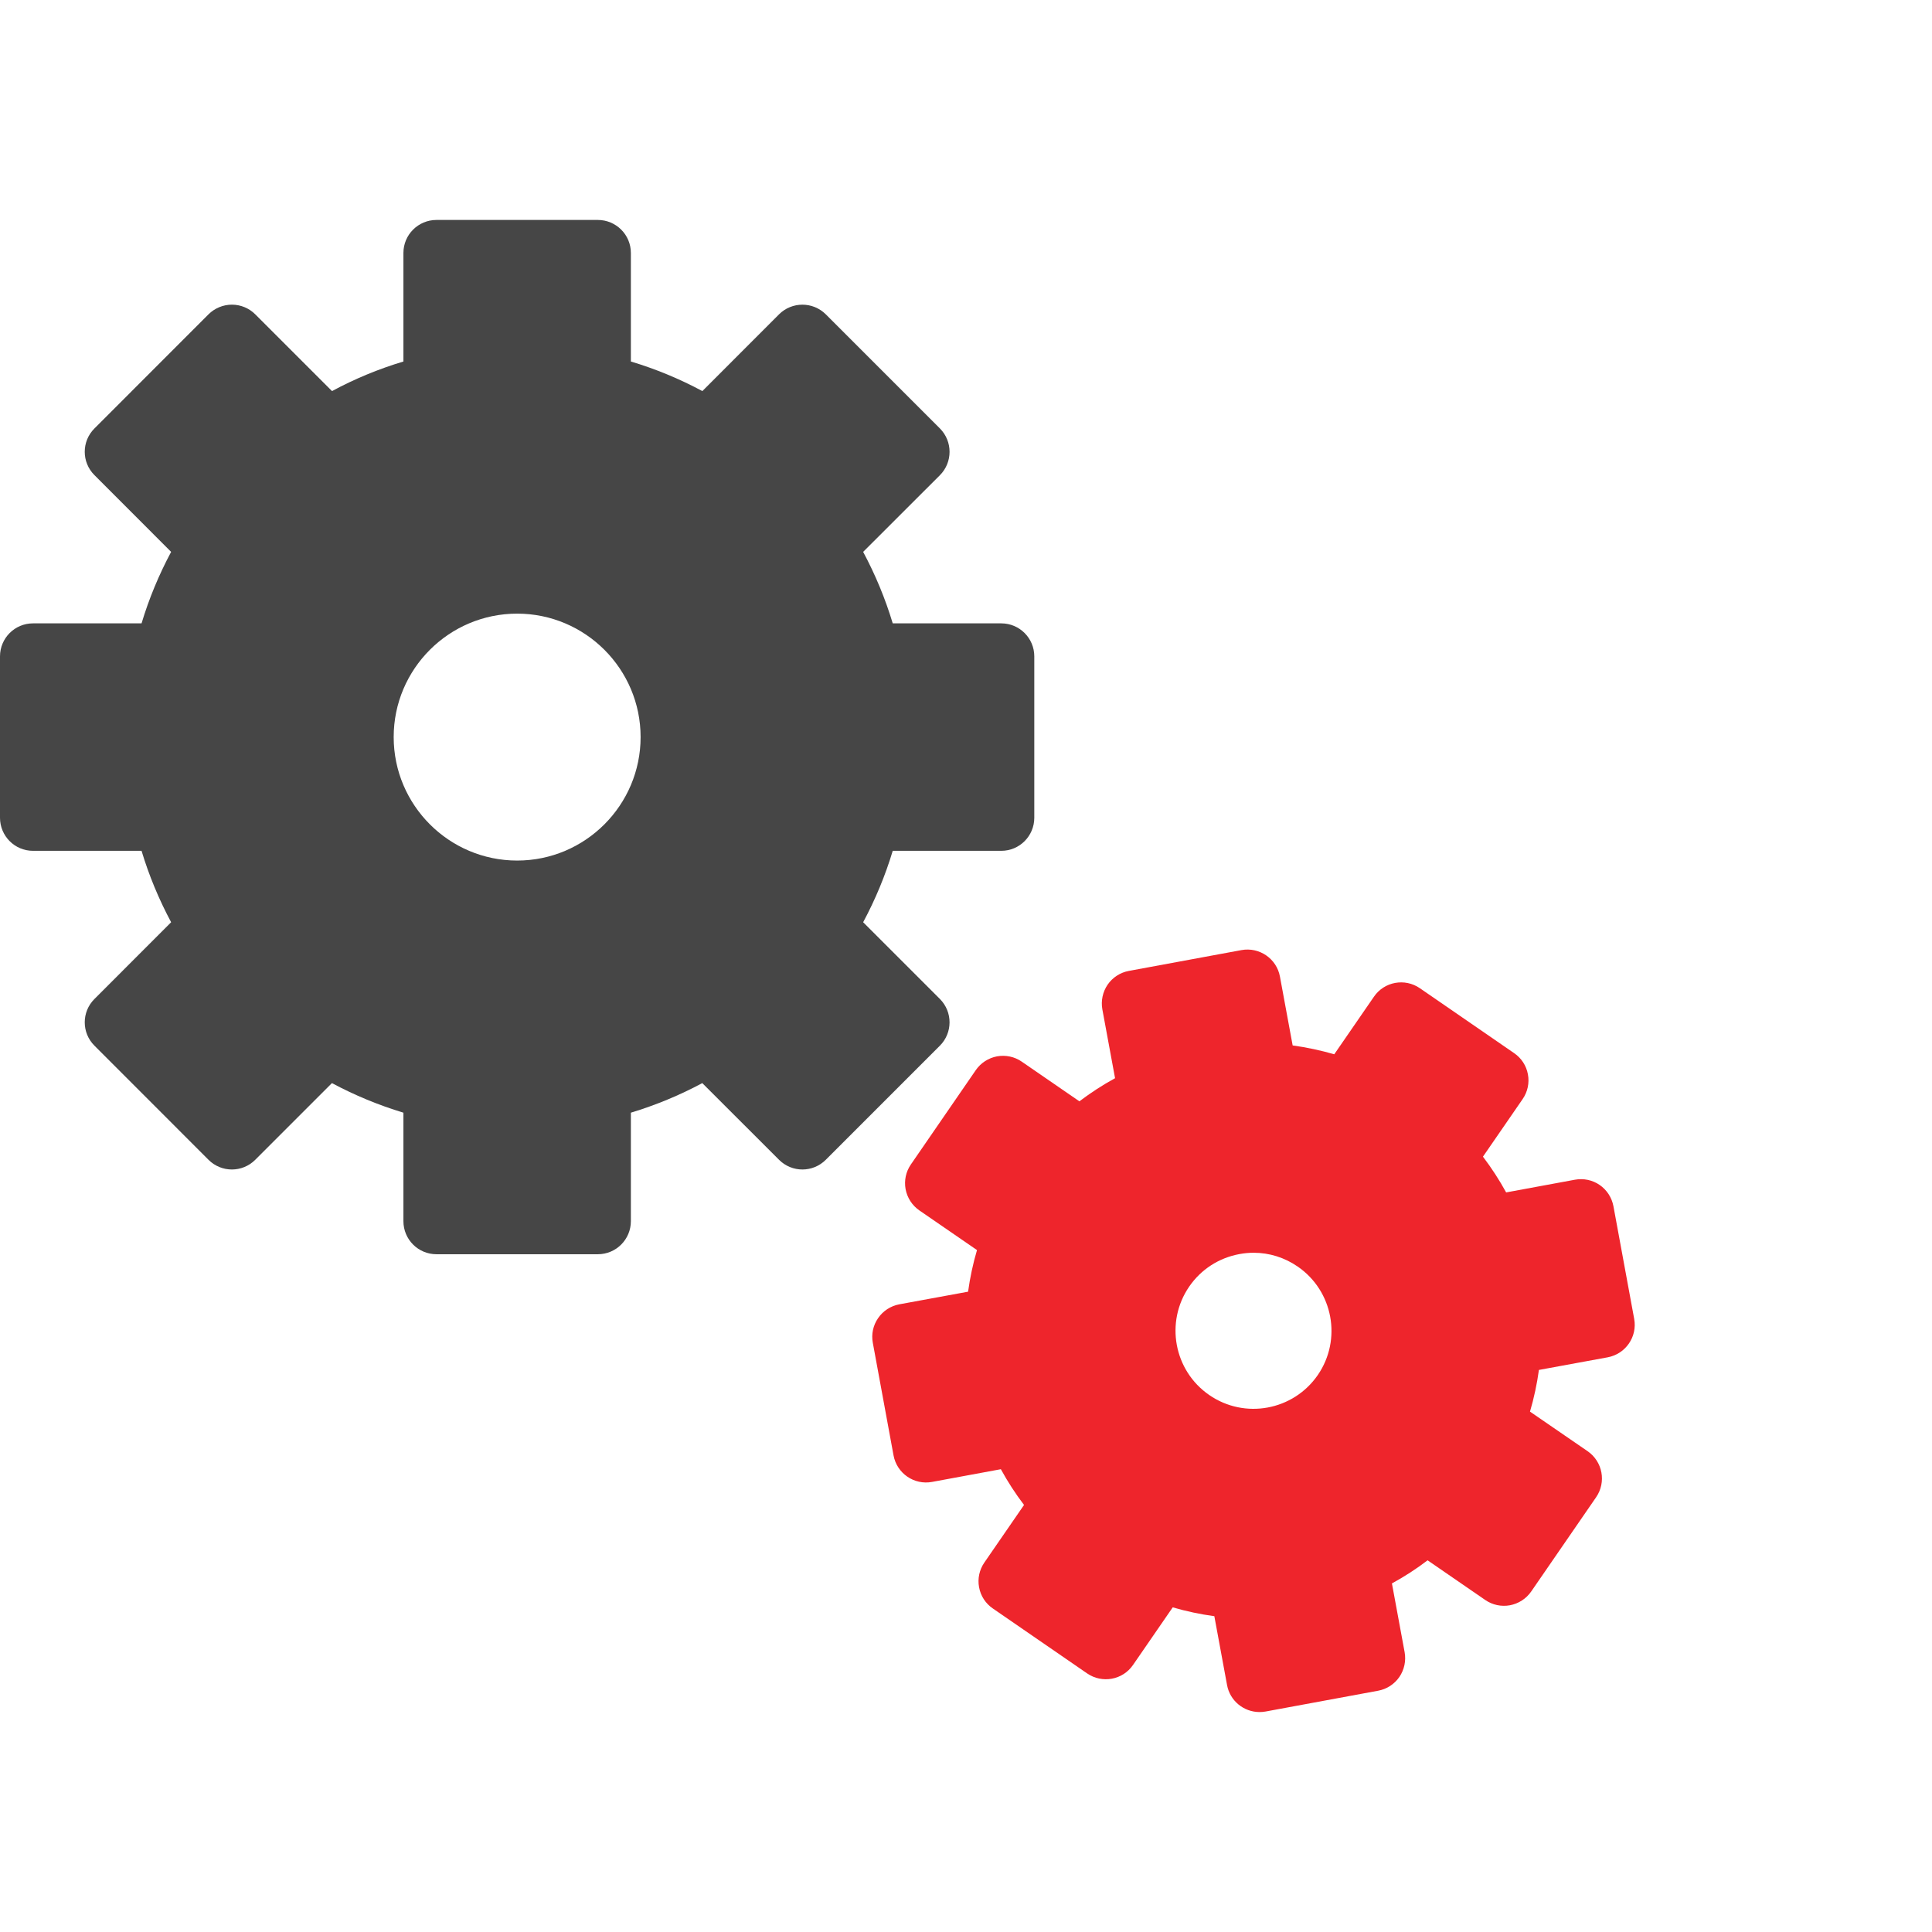
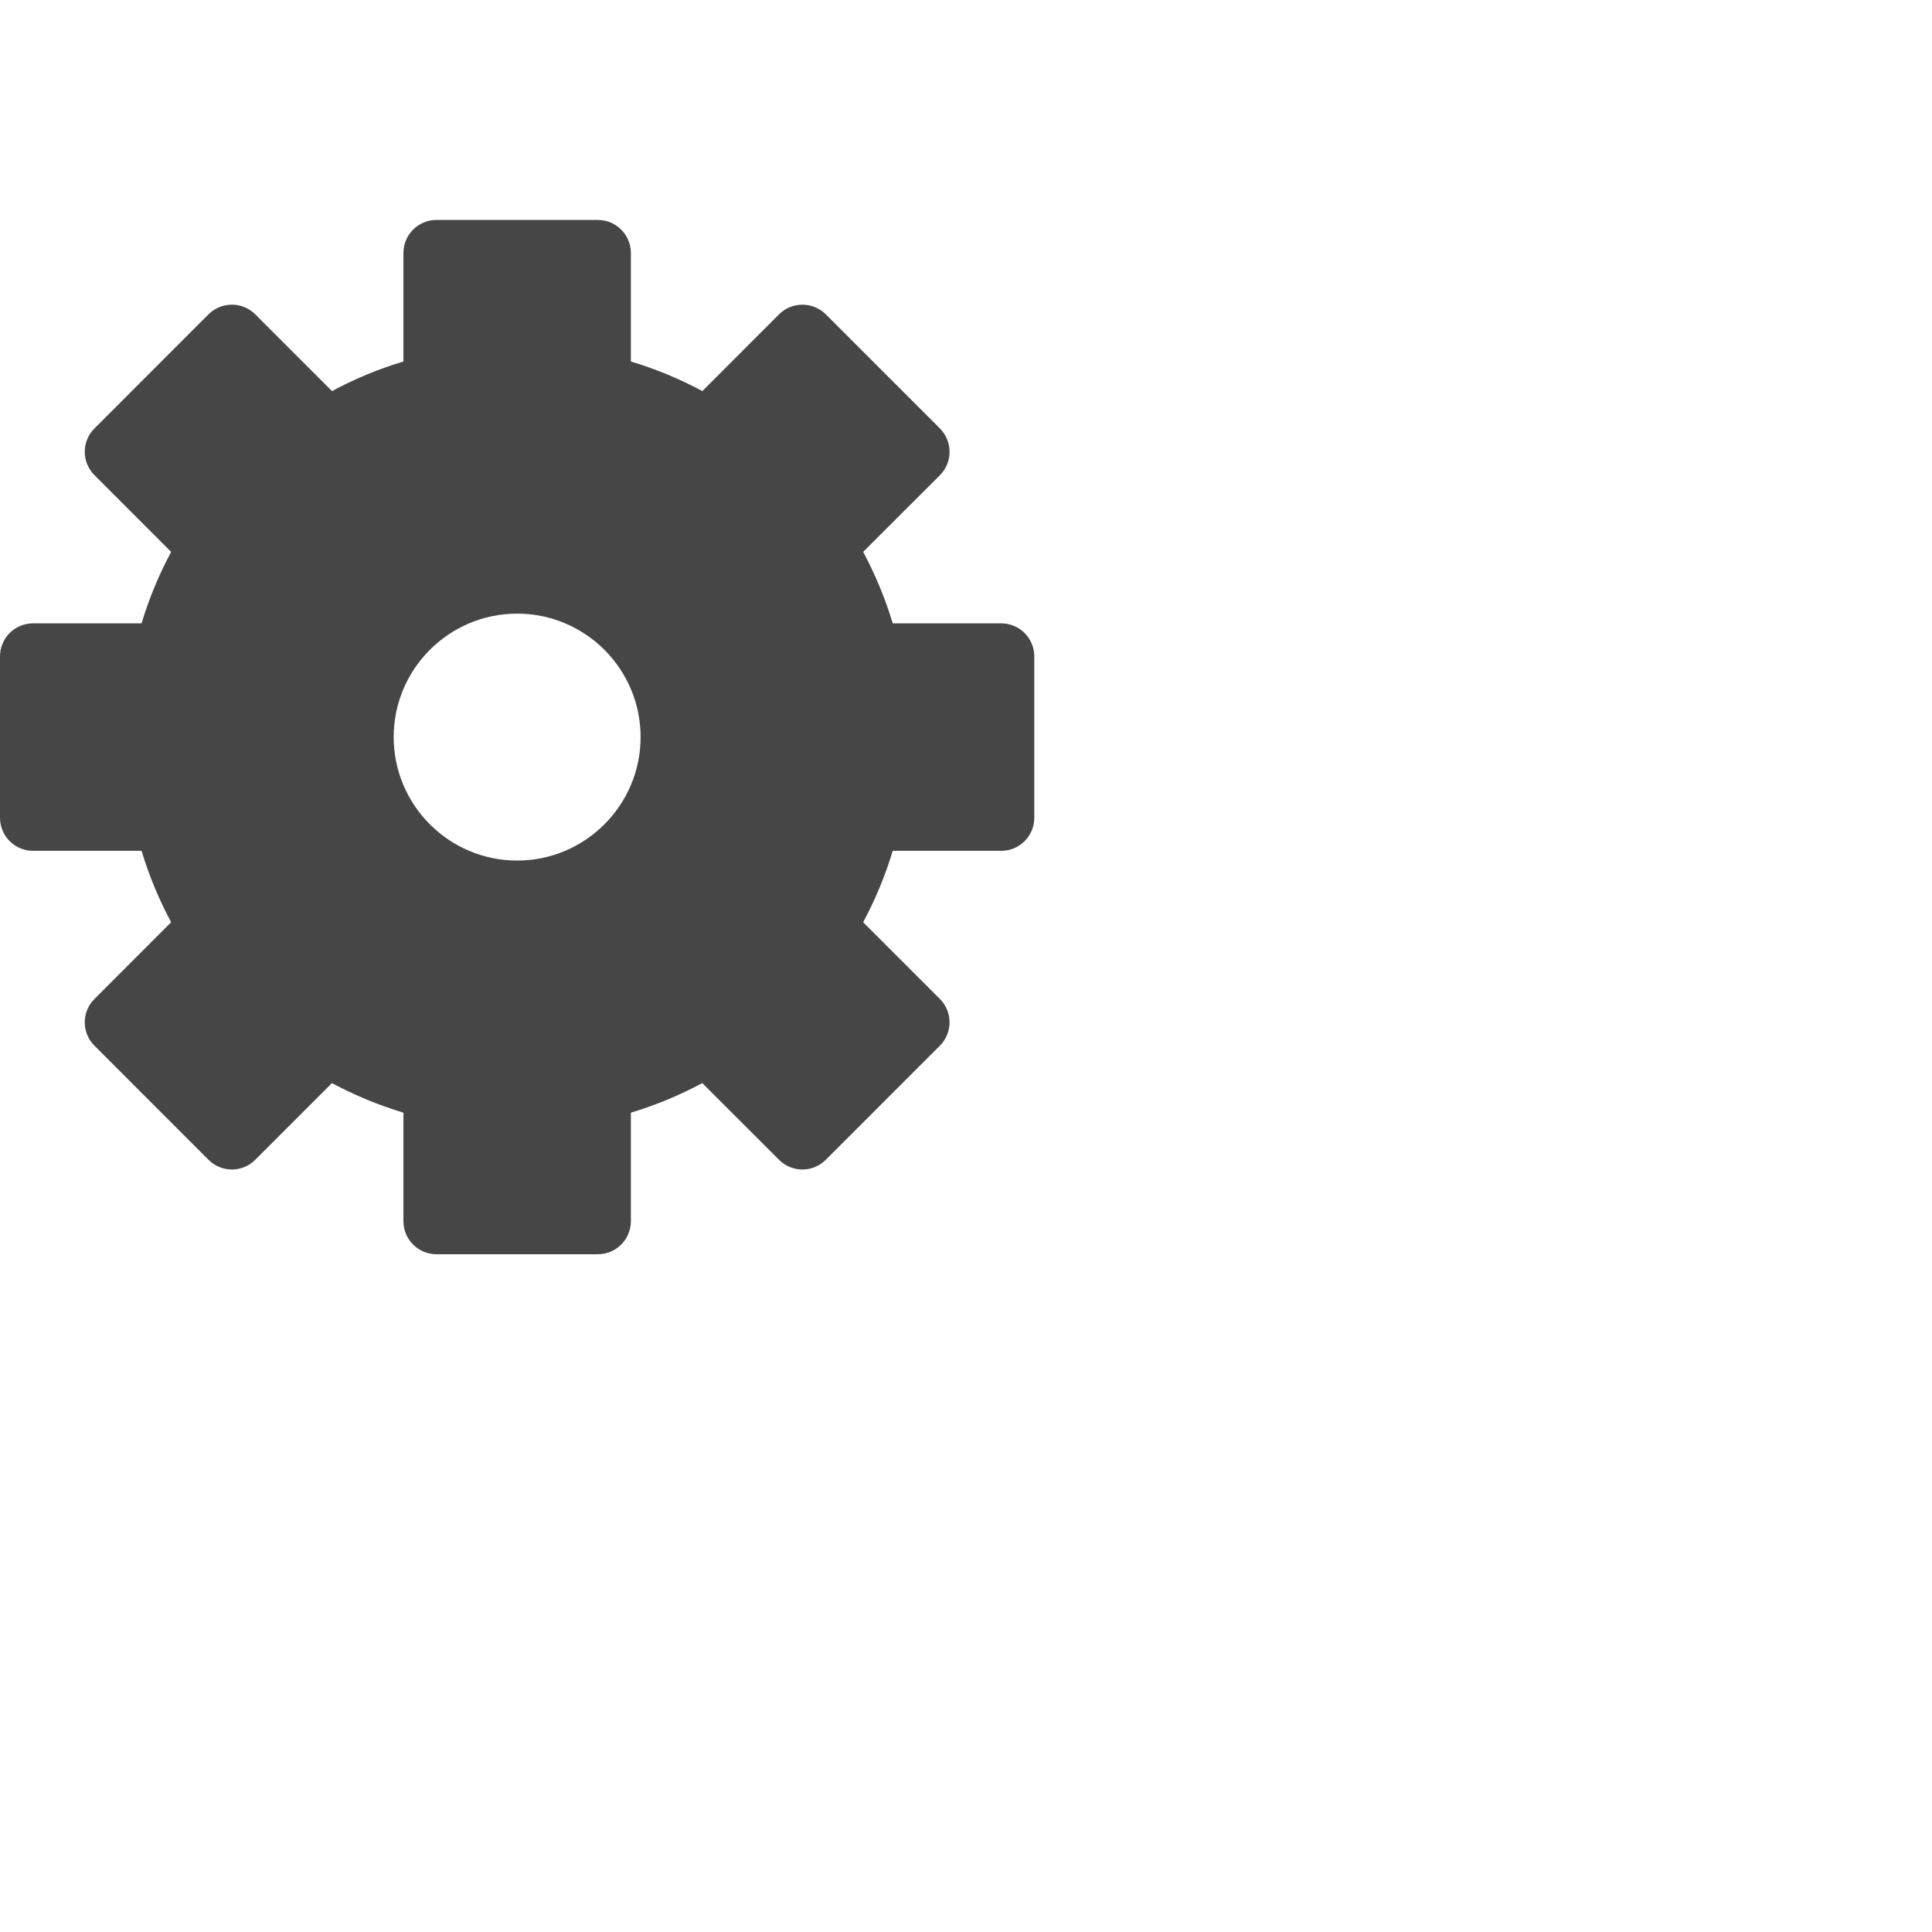
<svg xmlns="http://www.w3.org/2000/svg" width="26" height="26" viewBox="0 0 26 26" fill="none">
  <g clip-path="url(#clip0_1591_2801)">
-     <path d="M12.649 13.444L11.616 12.411C11.78 12.105 11.914 11.783 12.014 11.45H13.475C13.72 11.45 13.919 11.251 13.919 11.005V8.833C13.919 8.588 13.72 8.389 13.475 8.389H12.014C11.914 8.056 11.78 7.734 11.616 7.427L12.649 6.395C12.822 6.221 12.822 5.94 12.649 5.766L11.113 4.23C10.939 4.057 10.658 4.057 10.484 4.23L9.452 5.263C9.145 5.098 8.823 4.965 8.49 4.865V3.404C8.49 3.159 8.291 2.96 8.045 2.96H5.874C5.628 2.96 5.429 3.159 5.429 3.404V4.865C5.096 4.965 4.774 5.098 4.468 5.263L3.435 4.23C3.352 4.147 3.239 4.1 3.121 4.1C3.003 4.1 2.89 4.147 2.806 4.23L1.271 5.766C1.097 5.939 1.097 6.221 1.271 6.394L2.303 7.427C2.139 7.734 2.005 8.056 1.905 8.389H0.444C0.199 8.389 0 8.588 0 8.833V11.005C0 11.251 0.199 11.45 0.444 11.45H1.905C2.005 11.783 2.139 12.104 2.303 12.411L1.271 13.444C1.097 13.617 1.097 13.899 1.271 14.072L2.806 15.608C2.98 15.782 3.261 15.782 3.435 15.608L4.467 14.576C4.774 14.74 5.096 14.873 5.429 14.974V16.434C5.429 16.68 5.628 16.879 5.874 16.879H8.045C8.291 16.879 8.49 16.68 8.49 16.434V14.974C8.823 14.873 9.145 14.74 9.451 14.576L10.484 15.608C10.658 15.782 10.939 15.782 11.113 15.608L12.648 14.073C12.822 13.899 12.822 13.618 12.649 13.444ZM6.96 11.581C6.043 11.581 5.298 10.835 5.298 9.919C5.298 9.003 6.043 8.258 6.96 8.258C7.876 8.258 8.621 9.003 8.621 9.919C8.621 10.835 7.876 11.581 6.96 11.581Z" fill="#464646" />
-     <path d="M21.992 17.748L21.713 16.233C21.691 16.117 21.625 16.014 21.528 15.947C21.431 15.88 21.311 15.855 21.195 15.876L20.269 16.047C20.177 15.879 20.073 15.719 19.957 15.566L20.491 14.791C20.558 14.694 20.584 14.574 20.562 14.458C20.541 14.342 20.474 14.239 20.377 14.173L19.108 13.299C18.906 13.16 18.629 13.21 18.49 13.413L17.956 14.188C17.772 14.135 17.585 14.095 17.396 14.069L17.225 13.143C17.181 12.901 16.948 12.742 16.707 12.786L15.192 13.066C15.076 13.087 14.973 13.154 14.906 13.251C14.84 13.348 14.814 13.468 14.835 13.584L15.006 14.51C14.839 14.601 14.678 14.706 14.526 14.821L13.75 14.287C13.653 14.22 13.534 14.195 13.417 14.216C13.302 14.238 13.199 14.304 13.132 14.401L12.258 15.671C12.191 15.768 12.166 15.887 12.187 16.003C12.209 16.119 12.275 16.222 12.372 16.289L13.148 16.823C13.094 17.006 13.054 17.193 13.028 17.383L12.102 17.553C11.986 17.575 11.883 17.642 11.817 17.739C11.75 17.836 11.724 17.955 11.746 18.071L12.025 19.587C12.07 19.828 12.302 19.988 12.543 19.943L13.469 19.772C13.561 19.94 13.665 20.101 13.781 20.253L13.247 21.028C13.18 21.125 13.154 21.245 13.176 21.361C13.197 21.477 13.264 21.58 13.361 21.646L14.63 22.52C14.832 22.659 15.109 22.609 15.248 22.406L15.782 21.631C15.966 21.685 16.153 21.724 16.342 21.75L16.513 22.676C16.552 22.89 16.739 23.04 16.95 23.04C16.976 23.04 17.003 23.038 17.031 23.033L18.546 22.753C18.662 22.732 18.765 22.665 18.832 22.568C18.898 22.471 18.924 22.351 18.903 22.235L18.732 21.309C18.899 21.218 19.06 21.114 19.212 20.998L19.988 21.532C20.085 21.599 20.204 21.624 20.32 21.603C20.436 21.581 20.539 21.515 20.606 21.418L21.48 20.149C21.619 19.946 21.568 19.67 21.366 19.53L20.59 18.997C20.644 18.813 20.684 18.626 20.71 18.436L21.636 18.266C21.877 18.221 22.037 17.989 21.992 17.748ZM17.734 18.505C17.405 18.982 16.751 19.103 16.274 18.774C15.797 18.446 15.676 17.791 16.004 17.314C16.163 17.083 16.403 16.928 16.679 16.877C16.743 16.865 16.807 16.859 16.871 16.859C17.082 16.859 17.287 16.923 17.464 17.045C17.941 17.373 18.062 18.028 17.734 18.505Z" fill="#EE252C" />
+     <path d="M12.649 13.444L11.616 12.411C11.78 12.105 11.914 11.783 12.014 11.45H13.475C13.72 11.45 13.919 11.251 13.919 11.005V8.833C13.919 8.588 13.72 8.389 13.475 8.389H12.014C11.914 8.056 11.78 7.734 11.616 7.427L12.649 6.395C12.822 6.221 12.822 5.94 12.649 5.766L11.113 4.23C10.939 4.057 10.658 4.057 10.484 4.23L9.452 5.263C9.145 5.098 8.823 4.965 8.49 4.865V3.404C8.49 3.159 8.291 2.96 8.045 2.96H5.874C5.628 2.96 5.429 3.159 5.429 3.404V4.865C5.096 4.965 4.774 5.098 4.468 5.263L3.435 4.23C3.352 4.147 3.239 4.1 3.121 4.1C3.003 4.1 2.89 4.147 2.806 4.23L1.271 5.766C1.097 5.939 1.097 6.221 1.271 6.394L2.303 7.427C2.139 7.734 2.005 8.056 1.905 8.389H0.444C0.199 8.389 0 8.588 0 8.833V11.005C0 11.251 0.199 11.45 0.444 11.45H1.905C2.005 11.783 2.139 12.104 2.303 12.411L1.271 13.444C1.097 13.617 1.097 13.899 1.271 14.072L2.806 15.608C2.98 15.782 3.261 15.782 3.435 15.608L4.467 14.576C4.774 14.74 5.096 14.873 5.429 14.974V16.434C5.429 16.68 5.628 16.879 5.874 16.879H8.045C8.291 16.879 8.49 16.68 8.49 16.434V14.974C8.823 14.873 9.145 14.74 9.451 14.576L10.484 15.608C10.658 15.782 10.939 15.782 11.113 15.608L12.648 14.073C12.822 13.899 12.822 13.618 12.649 13.444ZM6.96 11.581C6.043 11.581 5.298 10.835 5.298 9.919C5.298 9.003 6.043 8.258 6.96 8.258C7.876 8.258 8.621 9.003 8.621 9.919C8.621 10.835 7.876 11.581 6.96 11.581" fill="#464646" />
  </g>
  <defs>
    <clipPath id="clip0_1591_2801">
      <rect width="22" height="22" fill="white" transform="translate(0 2)" />
    </clipPath>
  </defs>
</svg>